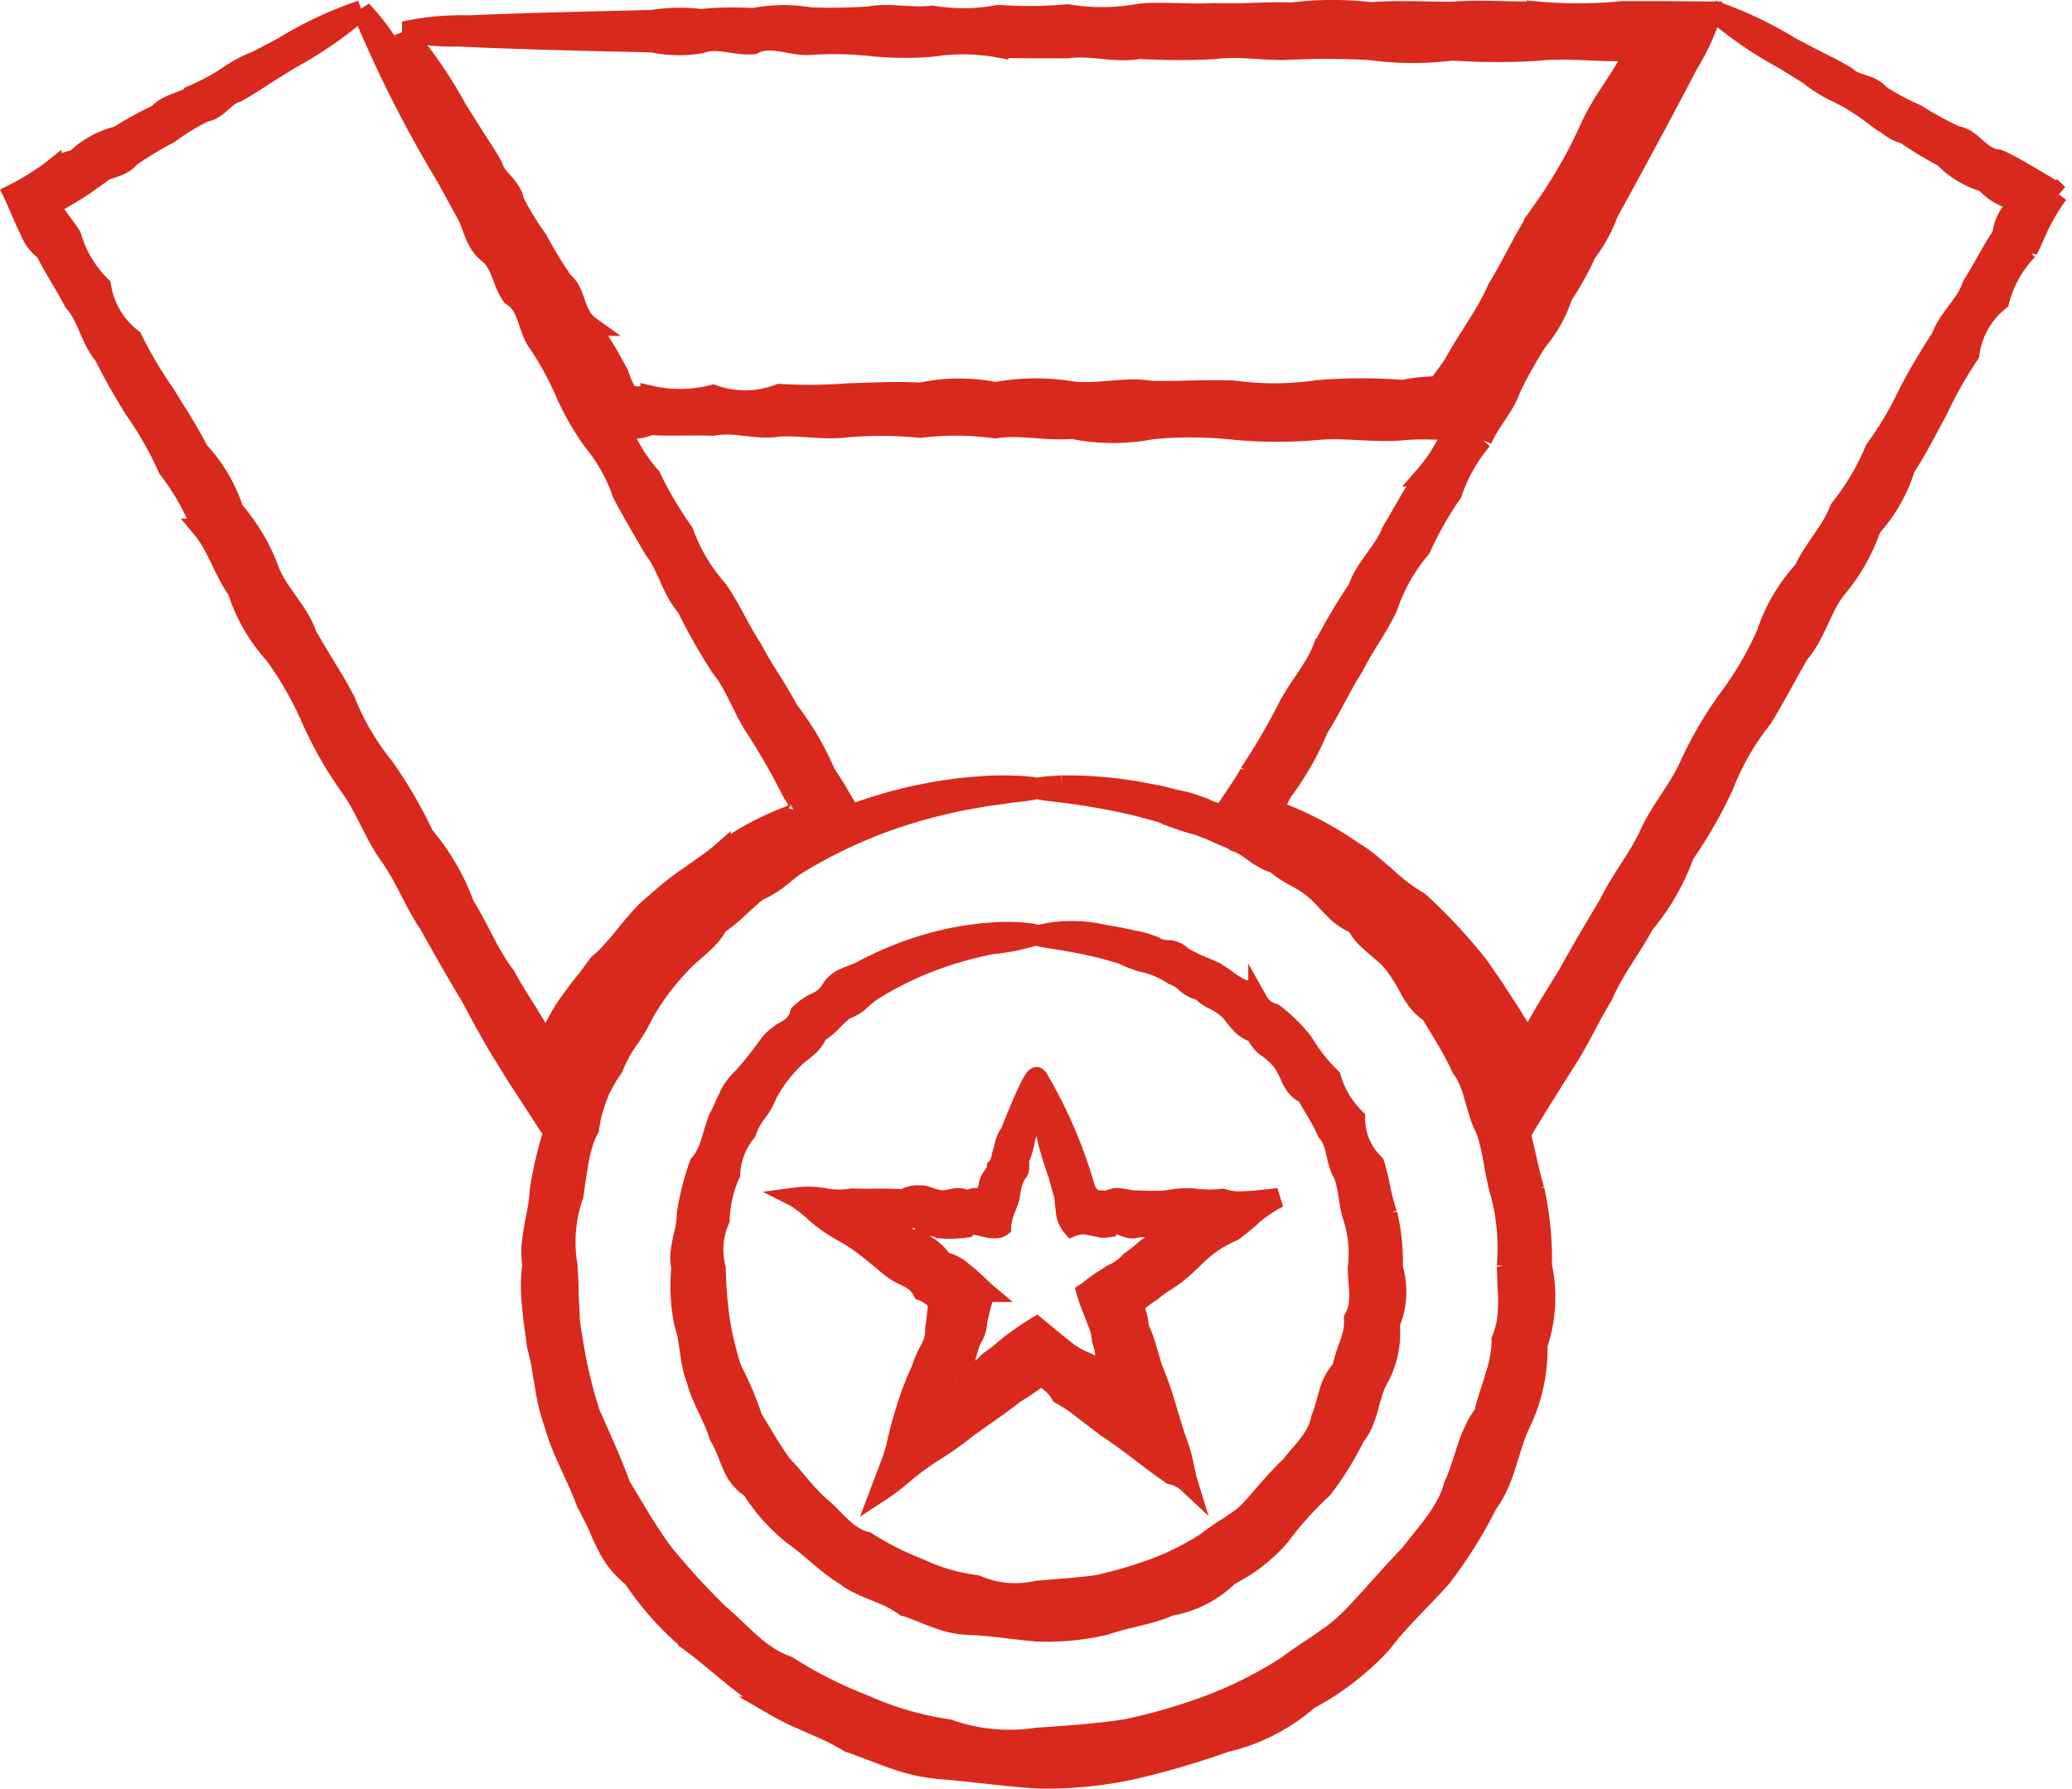
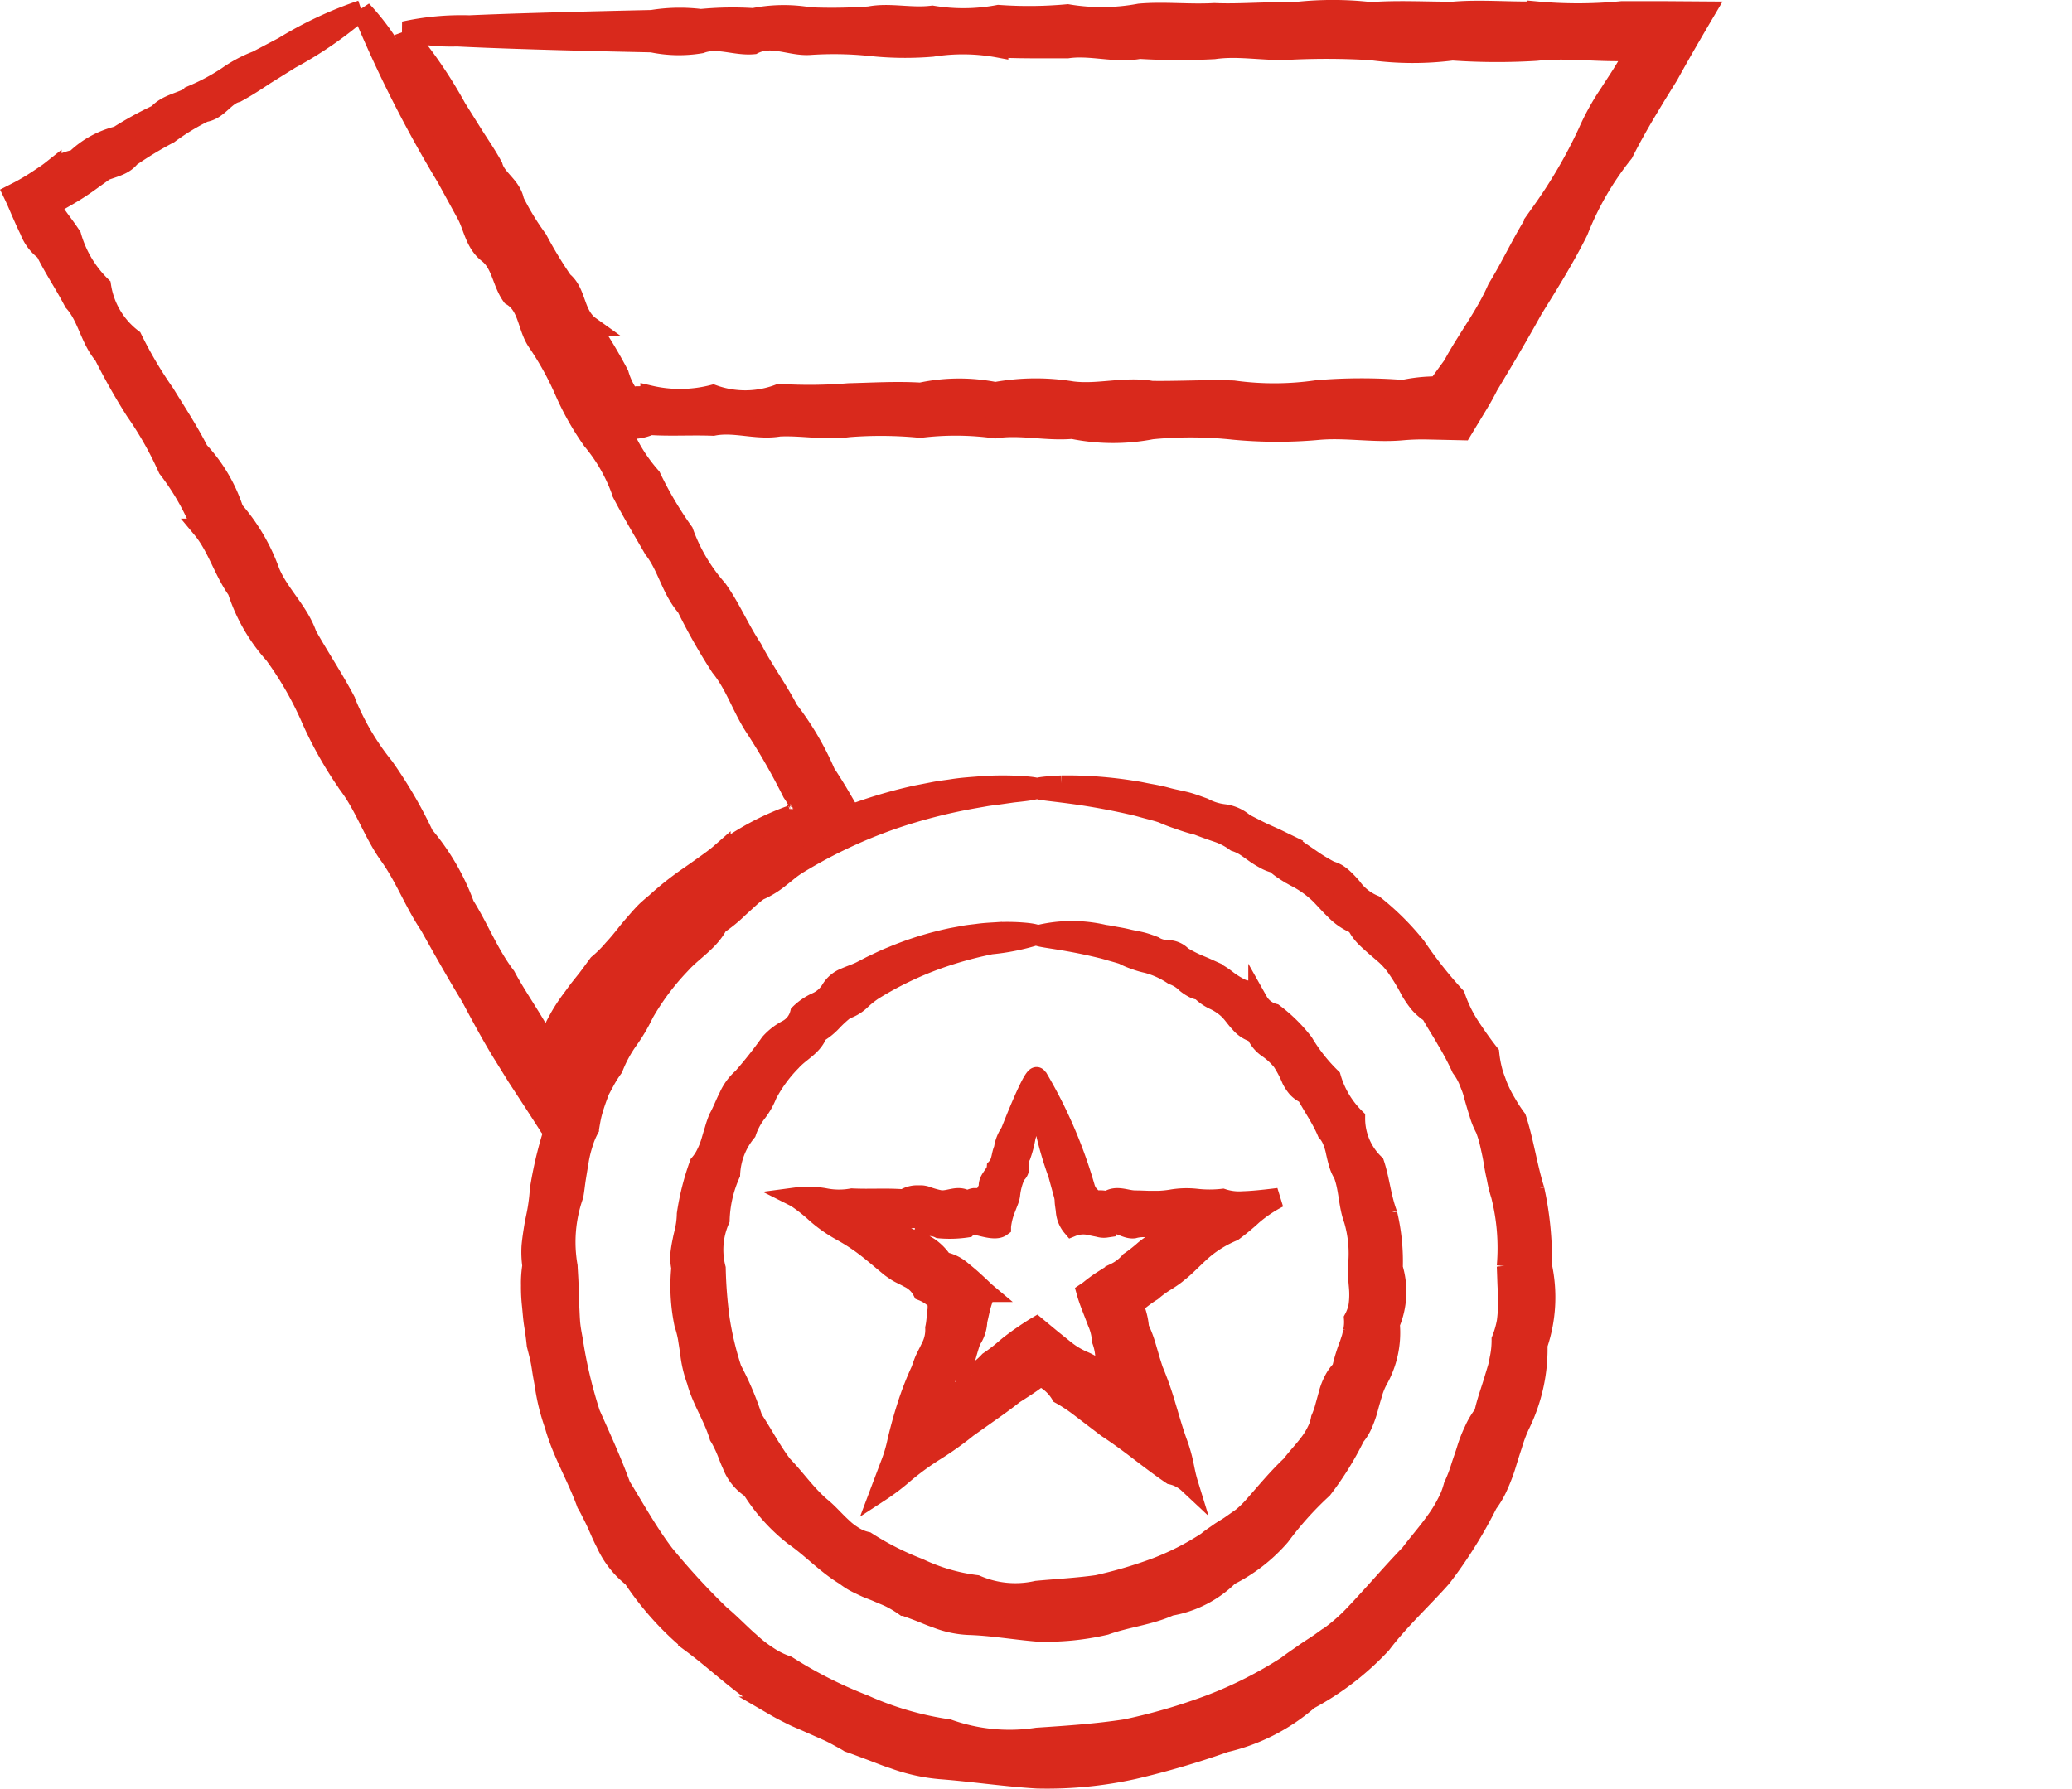
<svg xmlns="http://www.w3.org/2000/svg" width="52.681" height="45.495" viewBox="0 0 52.681 45.495">
  <g id="single-donation" transform="translate(1.333 0.248)">
    <g id="Group_55367" data-name="Group 55367" transform="translate(0 0)">
      <path id="Path_68832" data-name="Path 68832" d="M15.45.557A11.545,11.545,0,0,1,16.79,2.5c.135.216.279.447.435.694s.332.5.49.79c.09.326.474.5.543.884a6.606,6.606,0,0,0,.594.974,10.609,10.609,0,0,0,.642,1.06c.359.289.279.849.69,1.143a12.448,12.448,0,0,1,.735,1.224,1.83,1.83,0,0,0,.162.388l.045.078a.452.452,0,0,0,.029.044c.021.029.041.054.062.078.059-.01.113-.023.162-.033l.034,0,.043,0,.085-.008c.057,0,.114-.008.171-.01a3.373,3.373,0,0,0,1.6-.02A2.411,2.411,0,0,0,25,9.765a12.261,12.261,0,0,0,1.758-.017c.6-.014,1.208-.053,1.829-.016a4.707,4.707,0,0,1,1.9-.014A5.716,5.716,0,0,1,32.442,9.7c.664.084,1.338-.131,2.022-.012.684.01,1.376-.034,2.077-.01a7.588,7.588,0,0,0,2.131-.008,13.509,13.509,0,0,1,2.179-.006,4.106,4.106,0,0,1,.6-.083l.151-.008.076,0h.031l0,0a.03.03,0,0,0,.012.007h.008l.017-.025.073-.1c.1-.139.2-.276.3-.413.351-.659.826-1.254,1.13-1.955.4-.644.7-1.353,1.15-1.985a12.453,12.453,0,0,0,1.151-1.983,6.2,6.2,0,0,1,.549-.991c.1-.158.206-.315.306-.474.05-.08.1-.159.145-.24l.069-.122.033-.061.016-.031V1.195a.194.194,0,0,0,.11-.08.215.215,0,0,0,.043-.1c-.067.012-.126.029-.166.04a.211.211,0,0,1-.05.009h-.036l-.151-.007c-.734.013-1.46-.087-2.178-.007a16.367,16.367,0,0,1-2.13-.009,7.989,7.989,0,0,1-2.078-.009,19.073,19.073,0,0,0-2.022-.012c-.664.042-1.318-.106-1.961-.013A17.009,17.009,0,0,1,34.155,1c-.621.114-1.232-.1-1.829-.015-.6,0-1.185.007-1.758-.018A4.974,4.974,0,0,0,28.886.945a8.3,8.3,0,0,1-1.6-.021A9.039,9.039,0,0,0,25.767.9C25.275.931,24.8.644,24.336.882,23.875.924,23.428.7,23,.859A3.337,3.337,0,0,1,21.755.834L20.612.809C18.973.77,17.684.728,16.805.684A5.087,5.087,0,0,1,15.457.545,6.806,6.806,0,0,1,17.114.391C18.191.343,19.765.3,21.755.256A4.383,4.383,0,0,1,23,.231,8.361,8.361,0,0,1,24.336.208,3.922,3.922,0,0,1,25.767.187,13.539,13.539,0,0,0,27.285.165c.519-.1,1.054.049,1.6-.02A4.83,4.83,0,0,0,30.568.127,10.85,10.85,0,0,0,32.326.11,5.235,5.235,0,0,0,34.155.094c.621-.056,1.254.023,1.9-.014.643.029,1.3-.04,1.961-.014a8.573,8.573,0,0,1,2.022-.01c.683-.05,1.376-.01,2.078-.01.7-.061,1.412.008,2.13-.008A11.484,11.484,0,0,0,46.424.031l.151,0,.269,0h.569l1.128.008c-.321.545-.631,1.076-.935,1.628l-.31.5-.29.482c-.191.325-.376.655-.546.994a7.608,7.608,0,0,0-1.15,1.985c-.344.69-.749,1.339-1.151,1.985-.366.664-.751,1.311-1.135,1.951-.075.151-.158.3-.245.444l-.418.69-.909-.02a5.966,5.966,0,0,0-.6.02c-.735.071-1.46-.076-2.179-.006a11.609,11.609,0,0,1-2.131-.008,10.2,10.2,0,0,0-2.077-.01,5.166,5.166,0,0,1-2.022-.011c-.664.058-1.319-.113-1.961-.013a7.384,7.384,0,0,0-1.9-.014,10.418,10.418,0,0,0-1.829-.016c-.6.081-1.184-.045-1.758-.017-.573.1-1.134-.128-1.681-.019-.547-.021-1.082.015-1.6-.019a1.18,1.18,0,0,1-.171.06c-.028.008-.057.014-.085.02l-.043.006a.359.359,0,0,1-.052.007,5.418,5.418,0,0,1-.6,0c-.06-.117-.118-.236-.172-.35l-.078-.169-.019-.042-.01-.027-.019-.049a3.194,3.194,0,0,0-.164-.387c-.217-.441-.617-.76-.7-1.246A2.722,2.722,0,0,1,18.95,7.22a10.788,10.788,0,0,1-.6-1.084c-.3-.283-.331-.707-.55-1a6.071,6.071,0,0,0-.5-.91,3.934,3.934,0,0,1-.442-.819l-.386-.722A11.377,11.377,0,0,1,15.45.557" transform="translate(-6.514 0)" fill="#d9291c" stroke="#d9291c" stroke-width="0.5" />
      <path id="Path_68833" data-name="Path 68833" d="M8.856.693a9.836,9.836,0,0,1-1.8,1.247l-.642.4c-.226.15-.466.309-.733.454-.305.077-.462.447-.819.5a5.78,5.78,0,0,0-.9.549,9.212,9.212,0,0,0-.982.595c-.263.342-.794.246-1.06.637a6.3,6.3,0,0,1-.548.352l-.144.083-.065.036-.127.065a.608.608,0,0,0-.073.013A.239.239,0,0,0,1,5.756a.657.657,0,0,0,.043.069l.025.033.013.016.022.032c.125.177.261.35.382.537a2.884,2.884,0,0,0,.757,1.271,2.071,2.071,0,0,0,.793,1.335,10.419,10.419,0,0,0,.827,1.4c.289.472.6.94.86,1.455a4.027,4.027,0,0,1,.89,1.51,4.861,4.861,0,0,1,.917,1.562c.235.573.733,1,.945,1.611.308.551.666,1.083.969,1.656a6.5,6.5,0,0,0,.992,1.7,11.438,11.438,0,0,1,1.013,1.739,5.841,5.841,0,0,1,1.032,1.775c.368.585.619,1.245,1.048,1.808.166.311.357.607.545.908.094.15.187.3.275.455.043.077.086.156.127.235.007.013.005.011.005.011v.04a.718.718,0,0,0,.032.121c.015.039.038.129.054.066.009-.017.017-.035.026-.055l.012-.032.005-.016.012-.029a1.1,1.1,0,0,0,.066-.227.391.391,0,0,1,.04-.1c.019-.042.038-.083.058-.124.042-.082.086-.162.131-.242a4.443,4.443,0,0,1,.305-.454l.161-.22.17-.213c.113-.14.215-.289.323-.433a3.1,3.1,0,0,0,.383-.381c.123-.131.234-.269.344-.408s.229-.272.346-.406c.061-.065.119-.131.185-.19s.132-.118.2-.172a7.671,7.671,0,0,1,.822-.656c.145-.1.287-.2.426-.3s.282-.2.413-.315a6.869,6.869,0,0,1,1.8-.966c.033-.03.066-.06.1-.086.012-.011.05-.034.025-.028,0,0,0-.008,0-.011s-.006-.021-.006-.025a.019.019,0,0,1,.012,0,.055.055,0,0,0,.031,0A.053.053,0,0,0,20,20.95c.015.009-.036-.091-.07-.156a1.956,1.956,0,0,0-.123-.2,16.475,16.475,0,0,0-.925-1.622c-.344-.509-.518-1.107-.9-1.574a14.672,14.672,0,0,1-.865-1.525c-.386-.439-.487-1.032-.832-1.47-.276-.479-.555-.943-.8-1.414a4.25,4.25,0,0,0-.762-1.354,7.033,7.033,0,0,1-.723-1.29,7.587,7.587,0,0,0-.683-1.224c-.251-.381-.223-.905-.642-1.156-.25-.347-.261-.818-.6-1.082s-.376-.685-.554-1.006l-.507-.926A31.461,31.461,0,0,1,8.867.7a5.831,5.831,0,0,1,.9,1.247c.54.838,1.308,2.072,2.263,3.643a3.7,3.7,0,0,1,.6.981,7.094,7.094,0,0,1,.639,1.058,3.377,3.377,0,0,1,.681,1.132,11.245,11.245,0,0,0,.72,1.2c.324.367.446.867.758,1.271a4.133,4.133,0,0,0,.794,1.335,9.232,9.232,0,0,0,.826,1.4,4.494,4.494,0,0,0,.86,1.455c.337.469.56,1.014.89,1.51.272.529.634,1.017.918,1.562a7.3,7.3,0,0,1,.945,1.61c.045.065.088.131.131.2l.064.1.1.163c.151.255.3.515.448.772l.11.194.014.024s-.016.007-.024.011l-.053.02-.106.041-.422.161-.419.161-.106.042-.079.034-.106.047c-.545.3-1.125.547-1.654.9-.127.1-.267.172-.4.259l-.412.254a2.394,2.394,0,0,0-.707.668,10.53,10.53,0,0,0-1.337,1.437c-.112.123-.208.258-.311.389l-.152.2-.14.207c-.091.14-.189.277-.265.426l-.119.222-.058.113c-.021.041-.032.061-.068.142-.164.242-.3.469-.433.7l-.047.089-.05.1-.1.2c-.064.134-.128.272-.193.415l-.1.218-.024.056-.006.014s0,.015-.006.007l-.014-.023-.058-.092-.239-.37-.514-.788-.4-.645c-.092-.152-.182-.306-.268-.459-.175-.309-.341-.62-.506-.93-.366-.6-.707-1.208-1.044-1.811-.389-.574-.627-1.227-1.024-1.779s-.609-1.206-1-1.745a9.9,9.9,0,0,1-.978-1.707,8.605,8.605,0,0,0-.952-1.666A4.44,4.44,0,0,1,5.7,15.451c-.357-.5-.512-1.109-.9-1.574a6.244,6.244,0,0,0-.866-1.525,8.86,8.86,0,0,0-.832-1.47,16.031,16.031,0,0,1-.8-1.414c-.35-.409-.415-.97-.762-1.353-.233-.45-.512-.858-.723-1.291A1.156,1.156,0,0,1,.419,6.3L.4,6.26.371,6.2l-.06-.128L.2,5.821C.132,5.662.07,5.515,0,5.371l.162-.083A5.42,5.42,0,0,0,.628,5.01l.22-.147c.046-.032.091-.065.135-.1a1.342,1.342,0,0,1,.6-.269,2.355,2.355,0,0,1,1.084-.6,9.108,9.108,0,0,1,1.006-.552c.258-.289.657-.3.929-.506a5.249,5.249,0,0,0,.845-.457A3.393,3.393,0,0,1,6.2,1.978l.671-.354A9.807,9.807,0,0,1,8.856.693" transform="translate(-1 -0.686)" fill="#d9291c" stroke="#d9291c" stroke-width="0.5" />
-       <path id="Path_68834" data-name="Path 68834" d="M61.823.717a9.916,9.916,0,0,1,1.982.932L64.475,2c.243.12.5.248.76.406.221.225.619.175.845.457a5.728,5.728,0,0,0,.928.5,9.2,9.2,0,0,0,1.007.552c.427.056.611.563,1.083.6.2.087.388.188.579.3l.368.215.459.273c.038.032.074.065.113.094a4.838,4.838,0,0,0-.278.421c-.04.069-.079.138-.116.208l-.056.106-.028.055-.017.038c-.092.2-.173.4-.276.6a2.884,2.884,0,0,0-.723,1.29,2.07,2.07,0,0,0-.761,1.354,10.4,10.4,0,0,0-.8,1.414c-.264.485-.513.991-.831,1.47a4.025,4.025,0,0,1-.865,1.524,4.873,4.873,0,0,1-.9,1.576c-.379.489-.505,1.135-.925,1.621-.324.543-.607,1.118-.952,1.667a6.511,6.511,0,0,0-.978,1.707,11.428,11.428,0,0,1-1,1.745,5.832,5.832,0,0,1-1.024,1.78c-.323.611-.77,1.158-1.044,1.811-.187.3-.348.612-.515.924-.084.156-.169.312-.258.465q-.068.115-.139.228l-.127.2-.132.207-.5.8-.24.39-.059.1-.014.024s-.008-.017-.013-.024l-.025-.055-.1-.215-.2-.419-.1-.2-.05-.1-.047-.092c-.128-.243-.263-.482-.41-.731a.918.918,0,0,0-.088-.128c-.025-.034-.05-.069-.073-.1-.047-.069-.091-.14-.134-.212-.082-.146-.174-.285-.256-.431l-.125-.217-.137-.209a3.045,3.045,0,0,0-.3-.4,2.326,2.326,0,0,0-.27-.421c-.109-.125-.226-.242-.345-.355s-.25-.216-.37-.326c-.061-.054-.119-.113-.178-.168s-.119-.11-.176-.17c-.242-.216-.483-.433-.725-.647-.126-.1-.253-.2-.383-.293a3.072,3.072,0,0,0-.415-.242c-.552-.321-1.111-.6-1.656-.9a1.171,1.171,0,0,1-.121-.014.359.359,0,0,1-.086-.021L50.165,22c-.152-.045-.306-.1-.456-.153s-.3-.116-.435-.176l-.1-.046-.051-.023c-.007,0-.019-.006-.023-.012l.017-.026.134-.206q.259-.388.516-.773c.056-.086.112-.172.168-.257.041-.066.08-.135.114-.206a16.445,16.445,0,0,0,.945-1.611c.269-.552.7-1,.918-1.562a14.753,14.753,0,0,1,.89-1.51c.189-.554.652-.937.859-1.455.277-.477.541-.95.827-1.4a4.246,4.246,0,0,0,.794-1.335,7.139,7.139,0,0,1,.758-1.271,7.605,7.605,0,0,0,.72-1.2c.2-.406.673-.644.68-1.132.176-.39.579-.634.639-1.058s.407-.666.6-.981l.551-.9A31.377,31.377,0,0,1,61.834.714a5.847,5.847,0,0,1-.633,1.4c-.456.885-1.145,2.167-2.028,3.778A3.721,3.721,0,0,1,58.619,6.9a7.046,7.046,0,0,1-.6,1.082,3.36,3.36,0,0,1-.642,1.154,11.3,11.3,0,0,0-.683,1.225c-.157.463-.53.818-.724,1.29A4.153,4.153,0,0,0,55.209,13a9.192,9.192,0,0,0-.8,1.413,4.468,4.468,0,0,0-.832,1.471c-.239.525-.6.991-.865,1.524-.323.5-.567,1.058-.9,1.576a7.343,7.343,0,0,1-.925,1.622c-.035.072-.071.142-.107.213l-.055.1-.014.027c-.006.012,0,.005,0,.009l0,.008a.255.255,0,0,1-.031.055l-.01.015s.007.005.01.007l.027.017.032.016.154.071a8.917,8.917,0,0,1,1.8.967,3.227,3.227,0,0,1,.426.3l.4.34a4.569,4.569,0,0,0,.84.635,13.675,13.675,0,0,1,1.462,1.559c.112.141.208.294.313.441l.154.223.147.229c.1.154.2.3.295.458l.145.232.075.115c.023.034.058.089.061.091a.644.644,0,0,0,.042.255l.012.031.006.02a.347.347,0,0,0,.013.037.334.334,0,0,0,.03.058c.019.065.044-.047.058-.1a.61.61,0,0,0,.021-.138v-.031s0,0,.005-.012l.126-.236q.128-.233.263-.462c.18-.3.367-.6.553-.9.338-.616.694-1.216,1.049-1.808.3-.622.75-1.155,1.031-1.774s.741-1.129,1.013-1.739a9.84,9.84,0,0,1,.992-1.7,8.608,8.608,0,0,0,.969-1.656,4.428,4.428,0,0,1,.945-1.611c.257-.56.707-1,.918-1.562A6.257,6.257,0,0,0,65.95,11.9a8.907,8.907,0,0,0,.86-1.454,16.223,16.223,0,0,1,.827-1.4c.18-.507.634-.842.793-1.335.272-.426.487-.872.758-1.271a1.167,1.167,0,0,1,.25-.612c.008-.01.017-.024.023-.03l.009-.005.021-.012a.36.36,0,0,0,.051-.03.69.69,0,0,0,.116-.1.165.165,0,0,0-.025-.024.348.348,0,0,0-.12-.061l-.032-.009-.016,0a.061.061,0,0,1-.021-.008l-.153-.067a1.341,1.341,0,0,1-.532-.38,2.356,2.356,0,0,1-1.06-.637,9.249,9.249,0,0,1-.982-.595c-.38-.077-.59-.418-.9-.549a5.243,5.243,0,0,0-.819-.5,3.418,3.418,0,0,1-.733-.455l-.644-.4a9.817,9.817,0,0,1-1.8-1.247" transform="translate(-19.618 -0.711)" fill="#d9291c" stroke="#d9291c" stroke-width="0.5" />
      <path id="Path_68835" data-name="Path 68835" d="M33.9,35.035c0-.032.215-.058.631-.078a10.518,10.518,0,0,1,1.824.136c.133.017.267.05.408.075s.287.053.435.094.3.068.463.107.316.1.479.157a1.434,1.434,0,0,0,.509.161.963.963,0,0,1,.514.226c.083.049.171.09.257.135s.176.089.266.131l.279.125.28.136a2.6,2.6,0,0,1,.277.155c.088.062.178.123.267.184a4.786,4.786,0,0,0,.569.352.76.76,0,0,1,.164.066,1.046,1.046,0,0,1,.139.1,2.914,2.914,0,0,1,.246.254,1.315,1.315,0,0,0,.565.447,6.645,6.645,0,0,1,1.072,1.067,10.673,10.673,0,0,0,.995,1.261,3.4,3.4,0,0,0,.366.756c.154.235.319.47.5.7a2.872,2.872,0,0,0,.081.444c.019.071.042.14.068.209s.049.138.078.206a3.03,3.03,0,0,0,.205.4,3.716,3.716,0,0,0,.255.391c.19.58.273,1.2.461,1.808a8.329,8.329,0,0,1,.191,1.934,3.775,3.775,0,0,1-.113,2.014,4.376,4.376,0,0,1-.453,2.041,3.57,3.57,0,0,0-.187.5q-.084.254-.162.513a4.538,4.538,0,0,1-.192.509,2.286,2.286,0,0,1-.274.474,11.5,11.5,0,0,1-1.177,1.88c-.5.565-1.058,1.069-1.528,1.689a7.078,7.078,0,0,1-1.849,1.421A4.916,4.916,0,0,1,38.687,59.3a21.754,21.754,0,0,1-2.33.683,10.227,10.227,0,0,1-2.455.236c-.831-.05-1.637-.174-2.456-.236a4.623,4.623,0,0,1-1.193-.266c-.194-.061-.381-.14-.57-.21s-.375-.143-.566-.208c-.086-.055-.175-.1-.263-.149s-.176-.095-.266-.136l-.545-.242-.273-.118c-.09-.042-.178-.087-.266-.132s-.175-.092-.261-.142A2.716,2.716,0,0,1,27,58.216c-.677-.41-1.23-.961-1.849-1.421a7.558,7.558,0,0,1-1.528-1.689,2.312,2.312,0,0,1-.691-.885c-.088-.164-.157-.339-.234-.506q-.058-.126-.122-.248c-.04-.082-.082-.163-.129-.241-.247-.689-.628-1.308-.817-2a5.211,5.211,0,0,1-.251-1.023c-.015-.087-.031-.172-.046-.257s-.026-.172-.041-.257c-.027-.17-.074-.336-.115-.5-.017-.171-.04-.34-.067-.508s-.037-.337-.055-.506a4.284,4.284,0,0,1-.024-.5,2.753,2.753,0,0,1,.034-.5,2.449,2.449,0,0,1-.02-.5c.015-.164.04-.325.066-.486s.066-.318.091-.477a4.68,4.68,0,0,0,.054-.476,9.931,9.931,0,0,1,.461-1.807,2.225,2.225,0,0,0,.222-.4,3.767,3.767,0,0,0,.164-.415l.068-.211c.025-.069.049-.139.073-.209a4.289,4.289,0,0,1,.16-.409c.142-.254.246-.523.382-.772a2.542,2.542,0,0,1,.483-.688c.324-.449.7-.827.994-1.262a1.617,1.617,0,0,1,.276-.272l.311-.23a2.534,2.534,0,0,0,.283-.244.944.944,0,0,0,.2-.321,2.8,2.8,0,0,1,.583-.424,2.385,2.385,0,0,0,.291-.194,1.455,1.455,0,0,0,.127-.118,1.022,1.022,0,0,0,.114-.133,1.361,1.361,0,0,1,.528-.415c.1-.05.2-.094.3-.14s.2-.084.289-.136l.274-.149c.091-.047.183-.09.273-.133l.268-.13c.089-.042.179-.077.266-.115a12.314,12.314,0,0,1,2.185-.7l.473-.092c.151-.029.3-.044.439-.066.279-.045.536-.056.764-.077a7.844,7.844,0,0,1,1.046,0c.236.017.357.038.357.062s-.15.057-.435.089c-.071.009-.151.015-.239.028l-.289.041c-.1.015-.218.026-.337.046l-.382.067a13.709,13.709,0,0,0-1.943.5,12.5,12.5,0,0,0-2.429,1.135,2.363,2.363,0,0,0-.25.172c-.08.064-.16.131-.242.194a2.287,2.287,0,0,1-.543.332q-.065.047-.131.1c-.041.034-.082.071-.123.108l-.247.225a3.616,3.616,0,0,1-.527.43c-.223.437-.656.667-.983,1.039a6.363,6.363,0,0,0-.9,1.213,4.392,4.392,0,0,1-.4.679,3.234,3.234,0,0,0-.383.71,2.808,2.808,0,0,0-.22.351c-.034.061-.066.122-.1.185s-.053.128-.079.194c-.048.131-.093.265-.13.4s-.059.279-.083.42a2.013,2.013,0,0,0-.162.4,2.975,2.975,0,0,0-.1.423c-.024.143-.048.288-.071.433s-.036.292-.063.438a3.585,3.585,0,0,0-.148,1.8c.007.154.019.308.024.463s0,.311.012.467.015.313.026.47.041.314.07.47a11.83,11.83,0,0,0,.444,1.882c.266.6.544,1.2.775,1.836.354.574.683,1.173,1.1,1.725a17.968,17.968,0,0,0,1.42,1.546c.274.227.517.488.79.725a3.226,3.226,0,0,0,.429.33,2.043,2.043,0,0,0,.49.243,11.02,11.02,0,0,0,1.954.989,8.014,8.014,0,0,0,2.141.623,4.648,4.648,0,0,0,2.258.215c.762-.05,1.514-.1,2.258-.215a14.758,14.758,0,0,0,2.142-.623,10.464,10.464,0,0,0,1.954-.989c.143-.112.294-.21.44-.314s.3-.194.447-.3a4.5,4.5,0,0,0,.822-.685c.49-.515.937-1.044,1.421-1.546.207-.277.438-.535.637-.816a3.212,3.212,0,0,0,.273-.435c.04-.075.078-.151.111-.23a2.366,2.366,0,0,0,.08-.244,3.744,3.744,0,0,0,.182-.471c.05-.161.109-.316.156-.474a3.368,3.368,0,0,1,.18-.459,1.978,1.978,0,0,1,.258-.432c.066-.322.186-.625.275-.937.024-.078.047-.155.07-.232s.036-.157.051-.236a2.213,2.213,0,0,0,.048-.478,2.339,2.339,0,0,0,.133-.463,3.909,3.909,0,0,0,.032-.473c.007-.157-.01-.314-.016-.47s-.01-.309-.017-.463a5.447,5.447,0,0,0-.147-1.8,3.336,3.336,0,0,1-.106-.429c-.033-.143-.06-.285-.083-.429s-.055-.285-.087-.426a2.722,2.722,0,0,0-.122-.411,1.957,1.957,0,0,1-.158-.393c-.044-.134-.082-.268-.12-.4-.018-.068-.035-.136-.057-.2s-.048-.13-.074-.193a1.544,1.544,0,0,0-.2-.361,6.939,6.939,0,0,0-.377-.713c-.13-.232-.277-.449-.4-.677a1.346,1.346,0,0,1-.3-.26,2.524,2.524,0,0,1-.214-.313A4.969,4.969,0,0,0,43,39.536a1.921,1.921,0,0,0-.248-.269l-.274-.235c-.088-.08-.178-.157-.257-.242a1.211,1.211,0,0,1-.2-.293,1.57,1.57,0,0,1-.564-.387c-.081-.076-.155-.158-.232-.24l-.114-.121c-.039-.038-.079-.076-.12-.111a2.582,2.582,0,0,0-.528-.353c-.091-.051-.18-.1-.265-.159a1.773,1.773,0,0,1-.242-.185,1,1,0,0,1-.277-.111,2.333,2.333,0,0,1-.247-.154c-.078-.055-.155-.112-.235-.164a1.125,1.125,0,0,0-.252-.119,1.683,1.683,0,0,0-.481-.245c-.166-.056-.327-.113-.481-.174a4.173,4.173,0,0,1-.464-.142,4.064,4.064,0,0,1-.429-.164c-.141-.048-.28-.081-.414-.117s-.262-.075-.389-.1c-1.516-.344-2.387-.332-2.384-.415" transform="translate(-8.868 -15.235)" fill="#d9291c" stroke="#d9291c" stroke-width="0.5" />
      <path id="Path_68836" data-name="Path 68836" d="M36.587,41.491a3.593,3.593,0,0,1,1.716-.014c.093.01.187.032.286.049s.2.035.305.061.214.043.326.069.223.066.336.109a.685.685,0,0,0,.359.1.5.5,0,0,1,.36.16,3.369,3.369,0,0,0,.365.191l.2.084.2.09a2.064,2.064,0,0,1,.381.24,2.068,2.068,0,0,0,.4.24c.182.023.28.168.386.3a.647.647,0,0,0,.4.309,3.958,3.958,0,0,1,.757.748,4.33,4.33,0,0,0,.7.887,2.362,2.362,0,0,0,.614,1.029,1.6,1.6,0,0,0,.489,1.16c.136.411.171.852.33,1.277a5.192,5.192,0,0,1,.139,1.369,2.1,2.1,0,0,1-.076,1.426,2.456,2.456,0,0,1-.316,1.445,1.727,1.727,0,0,0-.136.352c-.038.121-.072.243-.105.367a2.645,2.645,0,0,1-.128.365,1.232,1.232,0,0,1-.2.331,7.813,7.813,0,0,1-.828,1.335,8.471,8.471,0,0,0-1.077,1.2,4.21,4.21,0,0,1-1.3,1.009,2.792,2.792,0,0,1-1.5.771c-.522.237-1.1.29-1.646.486a6.616,6.616,0,0,1-1.736.168c-.588-.049-1.152-.15-1.735-.168a2.561,2.561,0,0,1-.844-.183c-.137-.045-.268-.105-.4-.156s-.265-.1-.4-.147a2.721,2.721,0,0,0-.367-.218c-.063-.03-.128-.057-.193-.084s-.129-.056-.194-.082l-.2-.079c-.064-.029-.127-.059-.191-.09a1.769,1.769,0,0,1-.357-.218c-.481-.288-.853-.7-1.3-1.009a4.617,4.617,0,0,1-1.078-1.2,1.246,1.246,0,0,1-.5-.617c-.058-.121-.1-.248-.151-.369-.025-.061-.053-.12-.082-.177a1.522,1.522,0,0,0-.093-.171c-.148-.5-.446-.924-.574-1.414a2.994,2.994,0,0,1-.169-.727c-.018-.122-.038-.243-.056-.363a2.648,2.648,0,0,0-.091-.355,4.716,4.716,0,0,1-.076-1.426,1.288,1.288,0,0,1-.024-.351,3.448,3.448,0,0,1,.056-.344c.021-.113.054-.224.074-.336a2.113,2.113,0,0,0,.034-.337A6.488,6.488,0,0,1,28,47.308a1.162,1.162,0,0,0,.179-.277,1.867,1.867,0,0,0,.115-.293c.029-.1.058-.2.09-.3a2.541,2.541,0,0,1,.1-.292c.1-.179.169-.372.262-.551a1.37,1.37,0,0,1,.352-.478,10.894,10.894,0,0,0,.7-.887,1.543,1.543,0,0,1,.431-.335.64.64,0,0,0,.326-.412,1.485,1.485,0,0,1,.42-.287.8.8,0,0,0,.367-.321.725.725,0,0,1,.363-.305c.142-.064.291-.108.422-.177l.193-.1c.064-.034.129-.062.192-.093.128-.061.252-.12.378-.169a8.347,8.347,0,0,1,1.535-.477l.332-.061c.106-.018.209-.028.306-.04.2-.029.375-.034.535-.045a4.934,4.934,0,0,1,.73.019c.165.019.249.04.249.065a5.667,5.667,0,0,1-1.162.235,9.877,9.877,0,0,0-1.335.367,8.71,8.71,0,0,0-1.662.8,2.449,2.449,0,0,0-.329.266,1.022,1.022,0,0,1-.379.221,2.955,2.955,0,0,0-.335.306,1.637,1.637,0,0,1-.365.293c-.117.338-.442.465-.669.72a3.544,3.544,0,0,0-.614.838,1.873,1.873,0,0,1-.267.47,1.659,1.659,0,0,0-.261.488,1.806,1.806,0,0,0-.411,1.068,3.088,3.088,0,0,0-.267,1.164,1.891,1.891,0,0,0-.1,1.236,11.369,11.369,0,0,0,.1,1.281,7.974,7.974,0,0,0,.308,1.288,7.648,7.648,0,0,1,.531,1.256c.255.385.468.8.755,1.179.331.34.6.738.97,1.057.189.151.347.34.529.508a1.72,1.72,0,0,0,.291.23,1.056,1.056,0,0,0,.346.148,7.288,7.288,0,0,0,1.331.675,4.732,4.732,0,0,0,1.459.426,2.484,2.484,0,0,0,1.538.146c.519-.049,1.03-.074,1.538-.146a11.277,11.277,0,0,0,1.458-.426,6.736,6.736,0,0,0,1.332-.675c.094-.081.2-.148.3-.22s.209-.129.31-.2a2.409,2.409,0,0,0,.56-.467c.324-.365.62-.729.97-1.057.141-.189.308-.359.45-.548a1.749,1.749,0,0,0,.189-.3,1.41,1.41,0,0,0,.071-.16,1.225,1.225,0,0,0,.043-.173,2.151,2.151,0,0,0,.112-.328l.091-.33a1.58,1.58,0,0,1,.123-.313,1,1,0,0,1,.206-.284,4.362,4.362,0,0,1,.195-.639l.052-.159c.014-.053.027-.108.037-.162a1.137,1.137,0,0,0,.023-.329,1.128,1.128,0,0,0,.114-.315,1.916,1.916,0,0,0,.021-.325c0-.107-.014-.216-.022-.323s-.014-.212-.017-.318a3.034,3.034,0,0,0-.1-1.236c-.142-.385-.123-.8-.267-1.164a.967.967,0,0,1-.116-.268c-.028-.091-.05-.185-.071-.281a1.562,1.562,0,0,0-.08-.276.79.79,0,0,0-.146-.244c-.146-.345-.36-.642-.527-.957a.676.676,0,0,1-.23-.161,1.1,1.1,0,0,1-.143-.216,2.721,2.721,0,0,0-.242-.461,1.708,1.708,0,0,0-.367-.338.813.813,0,0,1-.3-.382.763.763,0,0,1-.4-.25c-.107-.109-.191-.247-.3-.349a1.374,1.374,0,0,0-.364-.242,1.172,1.172,0,0,1-.343-.245.492.492,0,0,1-.2-.066,1.073,1.073,0,0,1-.166-.113.892.892,0,0,0-.328-.207,2.208,2.208,0,0,0-.66-.3,2.12,2.12,0,0,1-.32-.094,1.893,1.893,0,0,1-.291-.125c-.1-.034-.193-.058-.284-.084s-.181-.054-.268-.074c-1.043-.256-1.647-.266-1.645-.344" transform="translate(-11.552 -17.956)" fill="#d9291c" stroke="#d9291c" stroke-width="0.5" />
      <path id="Path_68837" data-name="Path 68837" d="M38.727,47.618c.061.02-.006.425-.181,1.152q-.043.181-.1.389a2.727,2.727,0,0,1-.114.441c-.13.126.047.361-.131.49a1.622,1.622,0,0,0-.148.539.707.707,0,0,1-.039.141c-.025.064-.05.129-.075.194a1.708,1.708,0,0,0-.116.459v.009c-.106.078-.319.032-.485-.009-.042-.01-.083-.02-.123-.028l-.059-.009-.041,0a.233.233,0,0,0-.167.067,2.951,2.951,0,0,1-.7.02.577.577,0,0,0-.366-.046l-.093.016a.081.081,0,0,0-.029.01l-.02.009a.37.37,0,0,1-.068.03.308.308,0,0,0-.242-.087c-.058.01-.069.053-.023.106a1.321,1.321,0,0,0-.483-.142c-.066.006-.006.061.247.158l.01,0c.045.029.028.039.051.065a.413.413,0,0,0,.2.1c.048.026.1.048.139.068a.154.154,0,0,1,.082.072c.021-.006.035-.014.052-.018.038.012.076.025.112.04a1.2,1.2,0,0,1,.2.114,1.309,1.309,0,0,1,.326.347,1,1,0,0,1,.439.2l.114.094q.089.073.172.146c.11.1.213.194.309.288.017.017.035.034.054.05a2.576,2.576,0,0,0-.132.391c-.017.065-.032.131-.047.2l-.023.1-.012.053,0,.03a.92.92,0,0,1-.159.448c-.057.156-.1.318-.146.481-.023.081-.047.163-.073.244l-.04.117a.126.126,0,0,1-.013.02.36.36,0,0,0-.12.14c-.025.053-.024.1.075.027.024,0,.071-.046.057-.019a.419.419,0,0,1-.034.078,1.748,1.748,0,0,0,.133-.213.121.121,0,0,0,0,.106.047.047,0,0,1,.034-.023l.01,0h.006s0,0,.013-.006l.117-.072a1.8,1.8,0,0,0,.434-.346,4.249,4.249,0,0,0,.442-.343l.053-.044.028-.023.039-.03c.071-.053.142-.107.214-.158.145-.1.291-.2.433-.284l0,0,.411.341.315.253a2,2,0,0,0,.483.287,1.511,1.511,0,0,1,.461.309l.1.093c.01.013.007.016.013.025s.022.026.035.023c.023.109.082.136.092.114s-.01-.083.046-.009a.385.385,0,0,1,.075.072c.012.006.024.008.02-.012a.362.362,0,0,0-.072-.12c-.031-.05-.057-.085-.066-.105s0-.029.02-.062a.366.366,0,0,0-.068,0,.47.47,0,0,1-.063-.111.932.932,0,0,1-.055-.25,1.425,1.425,0,0,0-.088-.5,1.343,1.343,0,0,0-.114-.46c-.047-.123-.094-.247-.142-.369s-.1-.265-.136-.395l.071-.048a3.526,3.526,0,0,1,.348-.255l.183-.116.045-.028.026-.014.054-.028a1.151,1.151,0,0,0,.378-.288,3.739,3.739,0,0,0,.368-.289,1.913,1.913,0,0,1,.185-.137c.032-.021.065-.04.1-.058l.039,0c-.013-.061.017-.054.09-.07s.172-.049.131-.069a1.434,1.434,0,0,1,.254-.163l.008,0c.224-.088.155-.095.057-.078s-.236.057-.291.062a.531.531,0,0,0-.169.029c-.055.013-.075.013-.095-.048a.45.45,0,0,1-.069-.019l-.019-.006a.11.11,0,0,0-.028-.006l-.093-.01a.917.917,0,0,0-.365.023c-.24.027-.474-.259-.7-.02a.426.426,0,0,1-.167-.008l-.041-.01-.061-.012-.117-.024a.763.763,0,0,0-.484.029l0,0A.7.7,0,0,1,39.46,51c-.007-.041-.013-.082-.018-.122a.875.875,0,0,1-.01-.1.651.651,0,0,0-.02-.148l-.147-.539a9,9,0,0,1-.523-2.472,12,12,0,0,1,1.221,2.833c.091.252.191.154.138.349v0a.565.565,0,0,0,.156-.04l.034-.009.017,0h.042a.561.561,0,0,1,.167.027c.224-.167.458-.032.7-.024.12,0,.242.006.365.01h.16l.075,0a2.747,2.747,0,0,0,.315-.03,2.281,2.281,0,0,1,.657-.022,2.983,2.983,0,0,0,.664,0,1.355,1.355,0,0,0,.523.062c.227-.006.52-.036.9-.083v0a3.363,3.363,0,0,0-.658.441,5.9,5.9,0,0,1-.5.414,2.91,2.91,0,0,0-.721.43c-.173.144-.33.309-.526.489-.049.044-.1.088-.154.129-.029.025-.059.049-.09.072-.062.046-.126.088-.191.13a2.579,2.579,0,0,0-.379.273,3.045,3.045,0,0,0-.382.281l-.046.038-.023.019,0,.005-.014.017a.1.1,0,0,1-.041.024l0,.009a.634.634,0,0,0,.054.039l.016.01,0,0,0,0,.01.026a1.769,1.769,0,0,1,.1.466,2.931,2.931,0,0,1,.179.472l.072.244.036.125.072.225a8.441,8.441,0,0,1,.324.921c.093.305.172.593.286.913a3.816,3.816,0,0,1,.164.566c.035.164.06.308.116.49a.911.911,0,0,0-.428-.225c-.256-.173-.541-.389-.816-.6s-.546-.41-.823-.591L39.8,56a3.955,3.955,0,0,0-.465-.305,1.134,1.134,0,0,0-.4-.4l-.061-.036-.031-.019-.023-.013a.221.221,0,0,0-.035,0,.07.07,0,0,0-.046.029.454.454,0,0,1-.018.042.028.028,0,0,1-.006.009l-.1.073c-.153.108-.31.207-.467.307-.146.116-.294.226-.444.333l-.737.522a8.192,8.192,0,0,1-.821.586,6.9,6.9,0,0,0-.818.6,5.426,5.426,0,0,1-.59.445c.087-.231.175-.462.261-.691a3.606,3.606,0,0,0,.174-.576c.063-.272.143-.573.244-.891a7.786,7.786,0,0,1,.365-.944c.025-.075.052-.15.08-.223.019-.047.036-.08.055-.12.038-.076.078-.153.114-.23a.96.96,0,0,0,.11-.494c.035-.156.035-.322.061-.479l0-.029h0a.294.294,0,0,0,.095-.033l.028-.016c-.029,0-.038-.009-.045-.021a.174.174,0,0,1-.009-.023l0-.006-.02-.02-.043-.043a1.049,1.049,0,0,0-.39-.27.741.741,0,0,0-.339-.329c-.068-.038-.138-.072-.208-.107-.035-.017-.068-.036-.1-.055-.054-.035-.112-.074-.164-.113-.206-.169-.39-.33-.58-.478a4.894,4.894,0,0,0-.667-.441,3.6,3.6,0,0,1-.64-.448,4.132,4.132,0,0,0-.515-.407l-.01-.005a2.409,2.409,0,0,1,.744.017,1.846,1.846,0,0,0,.688.006c.243.011.455.008.671.006s.434,0,.651.016a.609.609,0,0,1,.3-.1c.028,0,.056,0,.084,0s.064,0,.073,0a.587.587,0,0,1,.093.017,2.421,2.421,0,0,0,.365.105c.239.034.472-.151.7.024a.367.367,0,0,1,.167-.076l.04,0h.014a.089.089,0,0,1,.025.01.834.834,0,0,0,.165.094h0c.034-.023.036-.091.039-.139a.309.309,0,0,1,0-.036.175.175,0,0,1,.014-.045.371.371,0,0,1,.082-.128c-.058-.222.181-.341.195-.523.132-.144.11-.328.181-.474a.952.952,0,0,1,.165-.425l.15-.372c.283-.691.467-1.06.528-1.04" transform="translate(-13.7 -20.48)" fill="#d9291c" stroke="#d9291c" stroke-width="0.5" />
    </g>
  </g>
</svg>